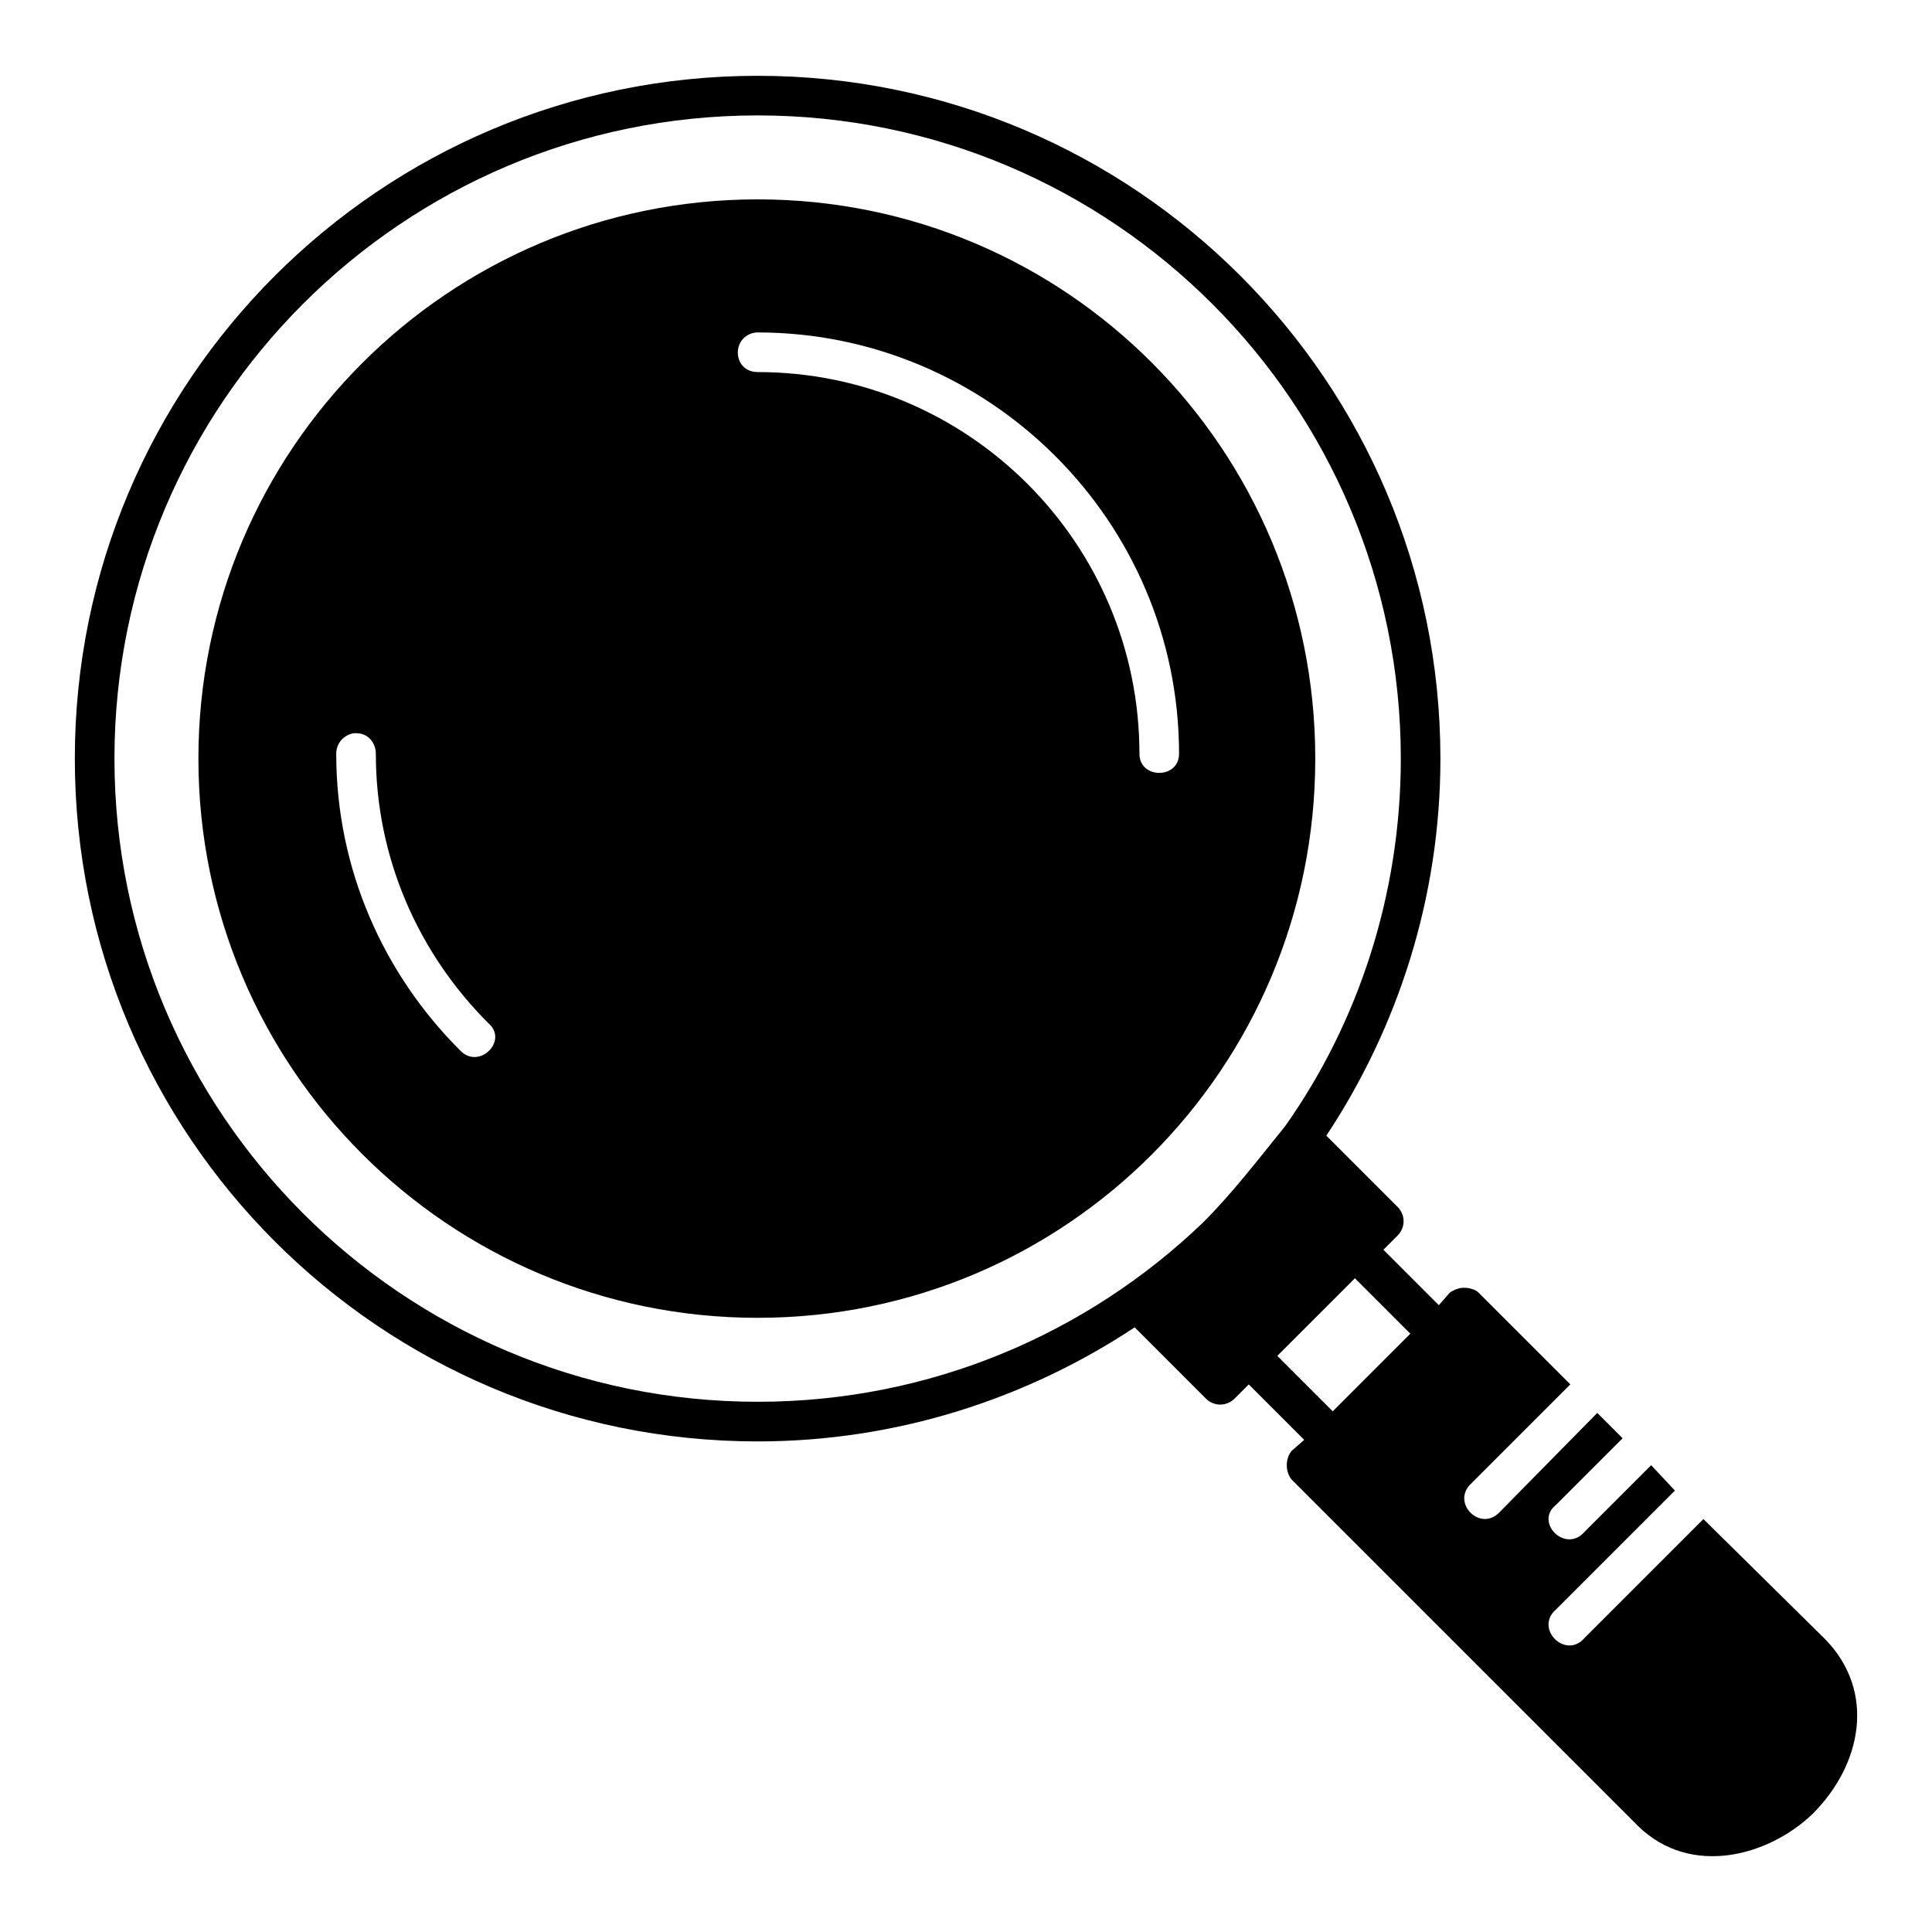
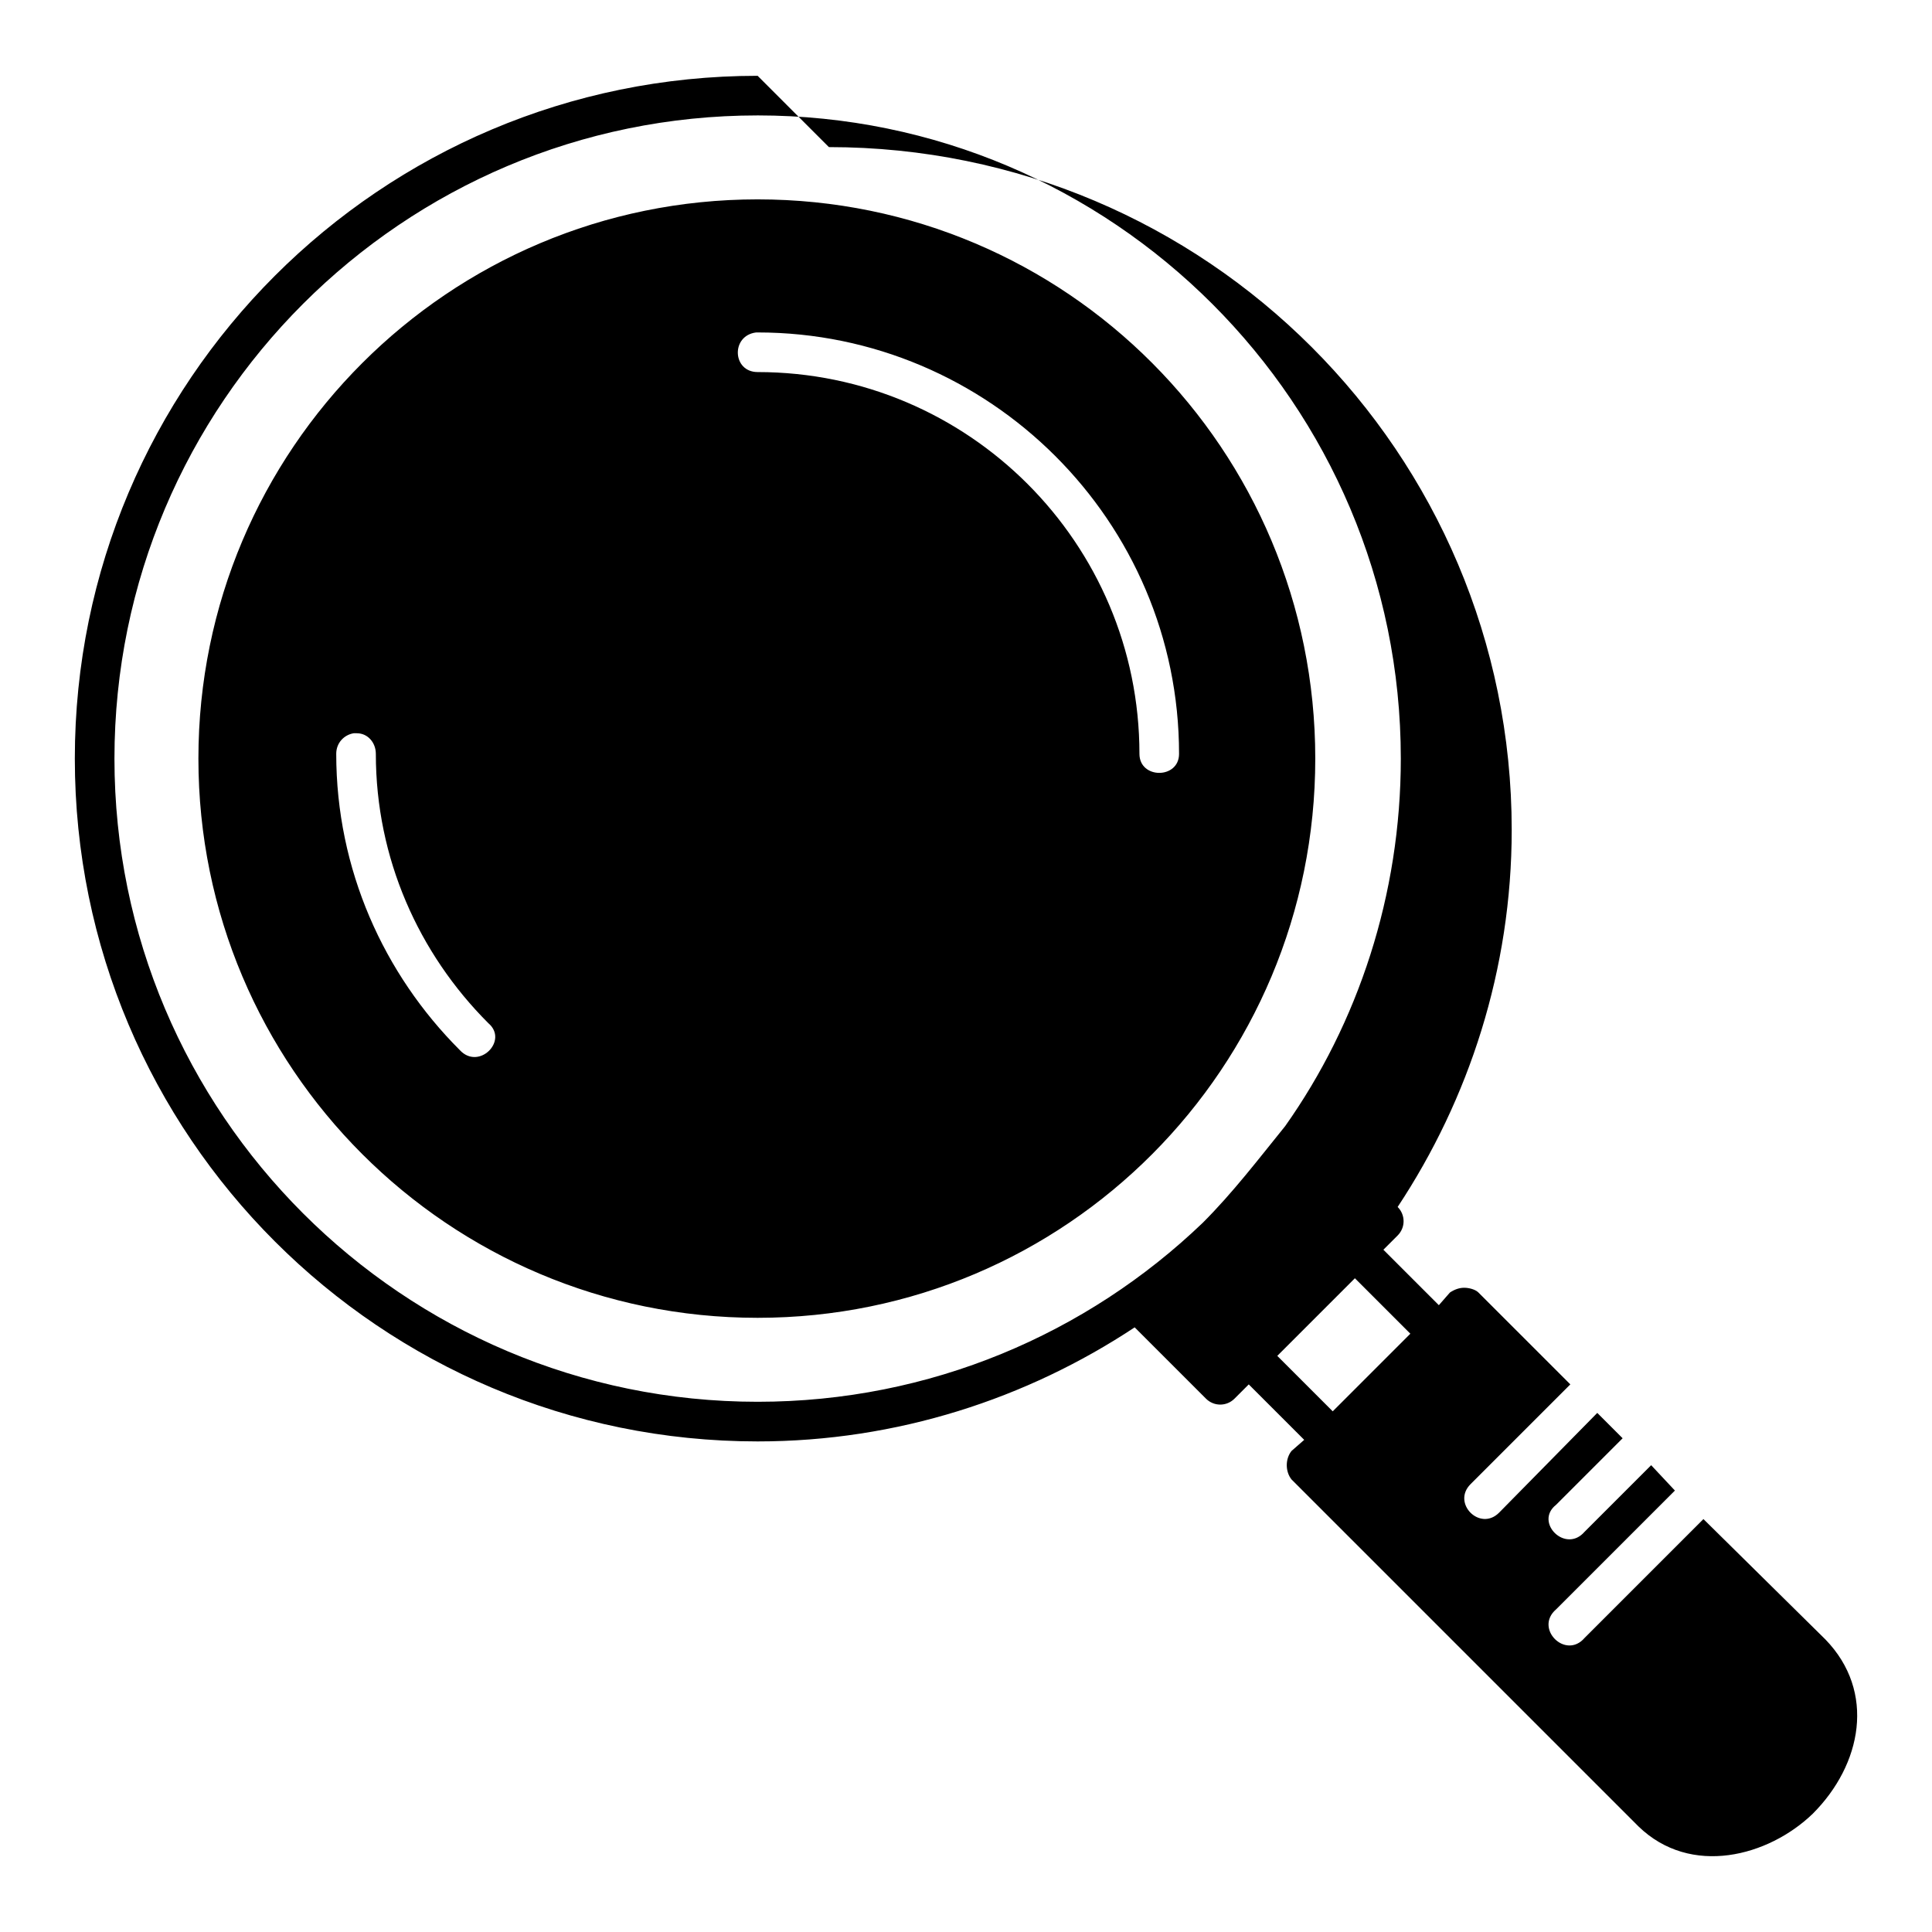
<svg xmlns="http://www.w3.org/2000/svg" fill="#000000" width="800px" height="800px" version="1.1" viewBox="144 144 512 512">
-   <path d="m344.78 164.09c-99.922 0-180.95 81.027-180.95 180.95 0 99.922 81.027 180.95 180.95 180.95 36.945 0 71.371-11.336 99.922-30.227l18.895 18.895c2.098 2.098 5.457 2.098 7.559 0l3.777-3.777 14.695 14.695-3.359 2.938c-1.68 2.098-1.68 5.457 0 7.559l91.945 91.945c13.855 13.434 34.426 7.977 46.184-3.359 13.016-13.016 16.793-32.328 3.359-46.184l-32.328-31.906-31.488 31.488c-5.039 5.879-13.434-2.519-7.559-7.559l31.488-31.488-6.297-6.719-17.633 17.633c-5.039 5.879-13.434-2.519-7.559-7.137l17.633-17.633-6.719-6.719-26.031 26.449c-5.039 5.039-12.594-2.519-7.559-7.559l26.449-26.449-24.352-24.348c-0.84-0.84-2.519-1.258-3.777-1.258-1.258 0-2.519 0.422-3.777 1.258l-2.938 3.359-14.695-14.695 3.777-3.777c2.098-2.098 2.098-5.457 0-7.559l-18.895-18.895c18.895-28.551 30.227-62.977 30.227-99.922 0-99.922-81.027-180.95-180.95-180.95zm0 10.496c94.043 0 170.45 76.41 170.45 170.45 0 36.105-11.336 70.113-30.648 97.402-7.137 8.816-13.855 17.633-21.832 25.609-30.648 29.391-72.211 47.441-117.97 47.441-94.043 0-170.45-76.41-170.45-170.45 0-94.043 76.41-170.45 170.45-170.45zm0 22.25c-81.867 0-148.2 66.336-148.2 148.2 0 81.867 66.336 148.2 148.2 148.2s147.78-66.336 147.78-148.2c0-81.867-65.914-148.2-147.78-148.2zm-0.418 35.266h0.418c61.297 0 111.68 49.961 111.68 111.68 0 6.719-10.496 6.719-10.496 0 0-55.84-45.344-101.18-101.18-101.18-6.719 0-7.137-9.656-0.418-10.496zm-105.8 106.22c2.938 0 5.039 2.519 5.039 5.457 0 27.711 11.336 52.898 29.809 71.371 5.457 4.617-2.519 12.594-7.559 7.137-20.152-20.152-32.746-47.863-32.746-78.508 0-2.938 2.098-5.039 4.617-5.457h0.84zm264.5 144.43 14.695 14.695-20.57 20.57-14.695-14.695z" />
+   <path d="m344.78 164.09c-99.922 0-180.95 81.027-180.95 180.95 0 99.922 81.027 180.95 180.95 180.95 36.945 0 71.371-11.336 99.922-30.227l18.895 18.895c2.098 2.098 5.457 2.098 7.559 0l3.777-3.777 14.695 14.695-3.359 2.938c-1.68 2.098-1.68 5.457 0 7.559l91.945 91.945c13.855 13.434 34.426 7.977 46.184-3.359 13.016-13.016 16.793-32.328 3.359-46.184l-32.328-31.906-31.488 31.488c-5.039 5.879-13.434-2.519-7.559-7.559l31.488-31.488-6.297-6.719-17.633 17.633c-5.039 5.879-13.434-2.519-7.559-7.137l17.633-17.633-6.719-6.719-26.031 26.449c-5.039 5.039-12.594-2.519-7.559-7.559l26.449-26.449-24.352-24.348c-0.84-0.84-2.519-1.258-3.777-1.258-1.258 0-2.519 0.422-3.777 1.258l-2.938 3.359-14.695-14.695 3.777-3.777c2.098-2.098 2.098-5.457 0-7.559c18.895-28.551 30.227-62.977 30.227-99.922 0-99.922-81.027-180.95-180.95-180.95zm0 10.496c94.043 0 170.45 76.41 170.45 170.45 0 36.105-11.336 70.113-30.648 97.402-7.137 8.816-13.855 17.633-21.832 25.609-30.648 29.391-72.211 47.441-117.97 47.441-94.043 0-170.45-76.41-170.45-170.45 0-94.043 76.41-170.45 170.45-170.45zm0 22.25c-81.867 0-148.2 66.336-148.2 148.2 0 81.867 66.336 148.2 148.2 148.2s147.78-66.336 147.78-148.2c0-81.867-65.914-148.2-147.78-148.2zm-0.418 35.266h0.418c61.297 0 111.68 49.961 111.68 111.68 0 6.719-10.496 6.719-10.496 0 0-55.84-45.344-101.18-101.18-101.18-6.719 0-7.137-9.656-0.418-10.496zm-105.8 106.22c2.938 0 5.039 2.519 5.039 5.457 0 27.711 11.336 52.898 29.809 71.371 5.457 4.617-2.519 12.594-7.559 7.137-20.152-20.152-32.746-47.863-32.746-78.508 0-2.938 2.098-5.039 4.617-5.457h0.84zm264.5 144.43 14.695 14.695-20.57 20.57-14.695-14.695z" />
</svg>